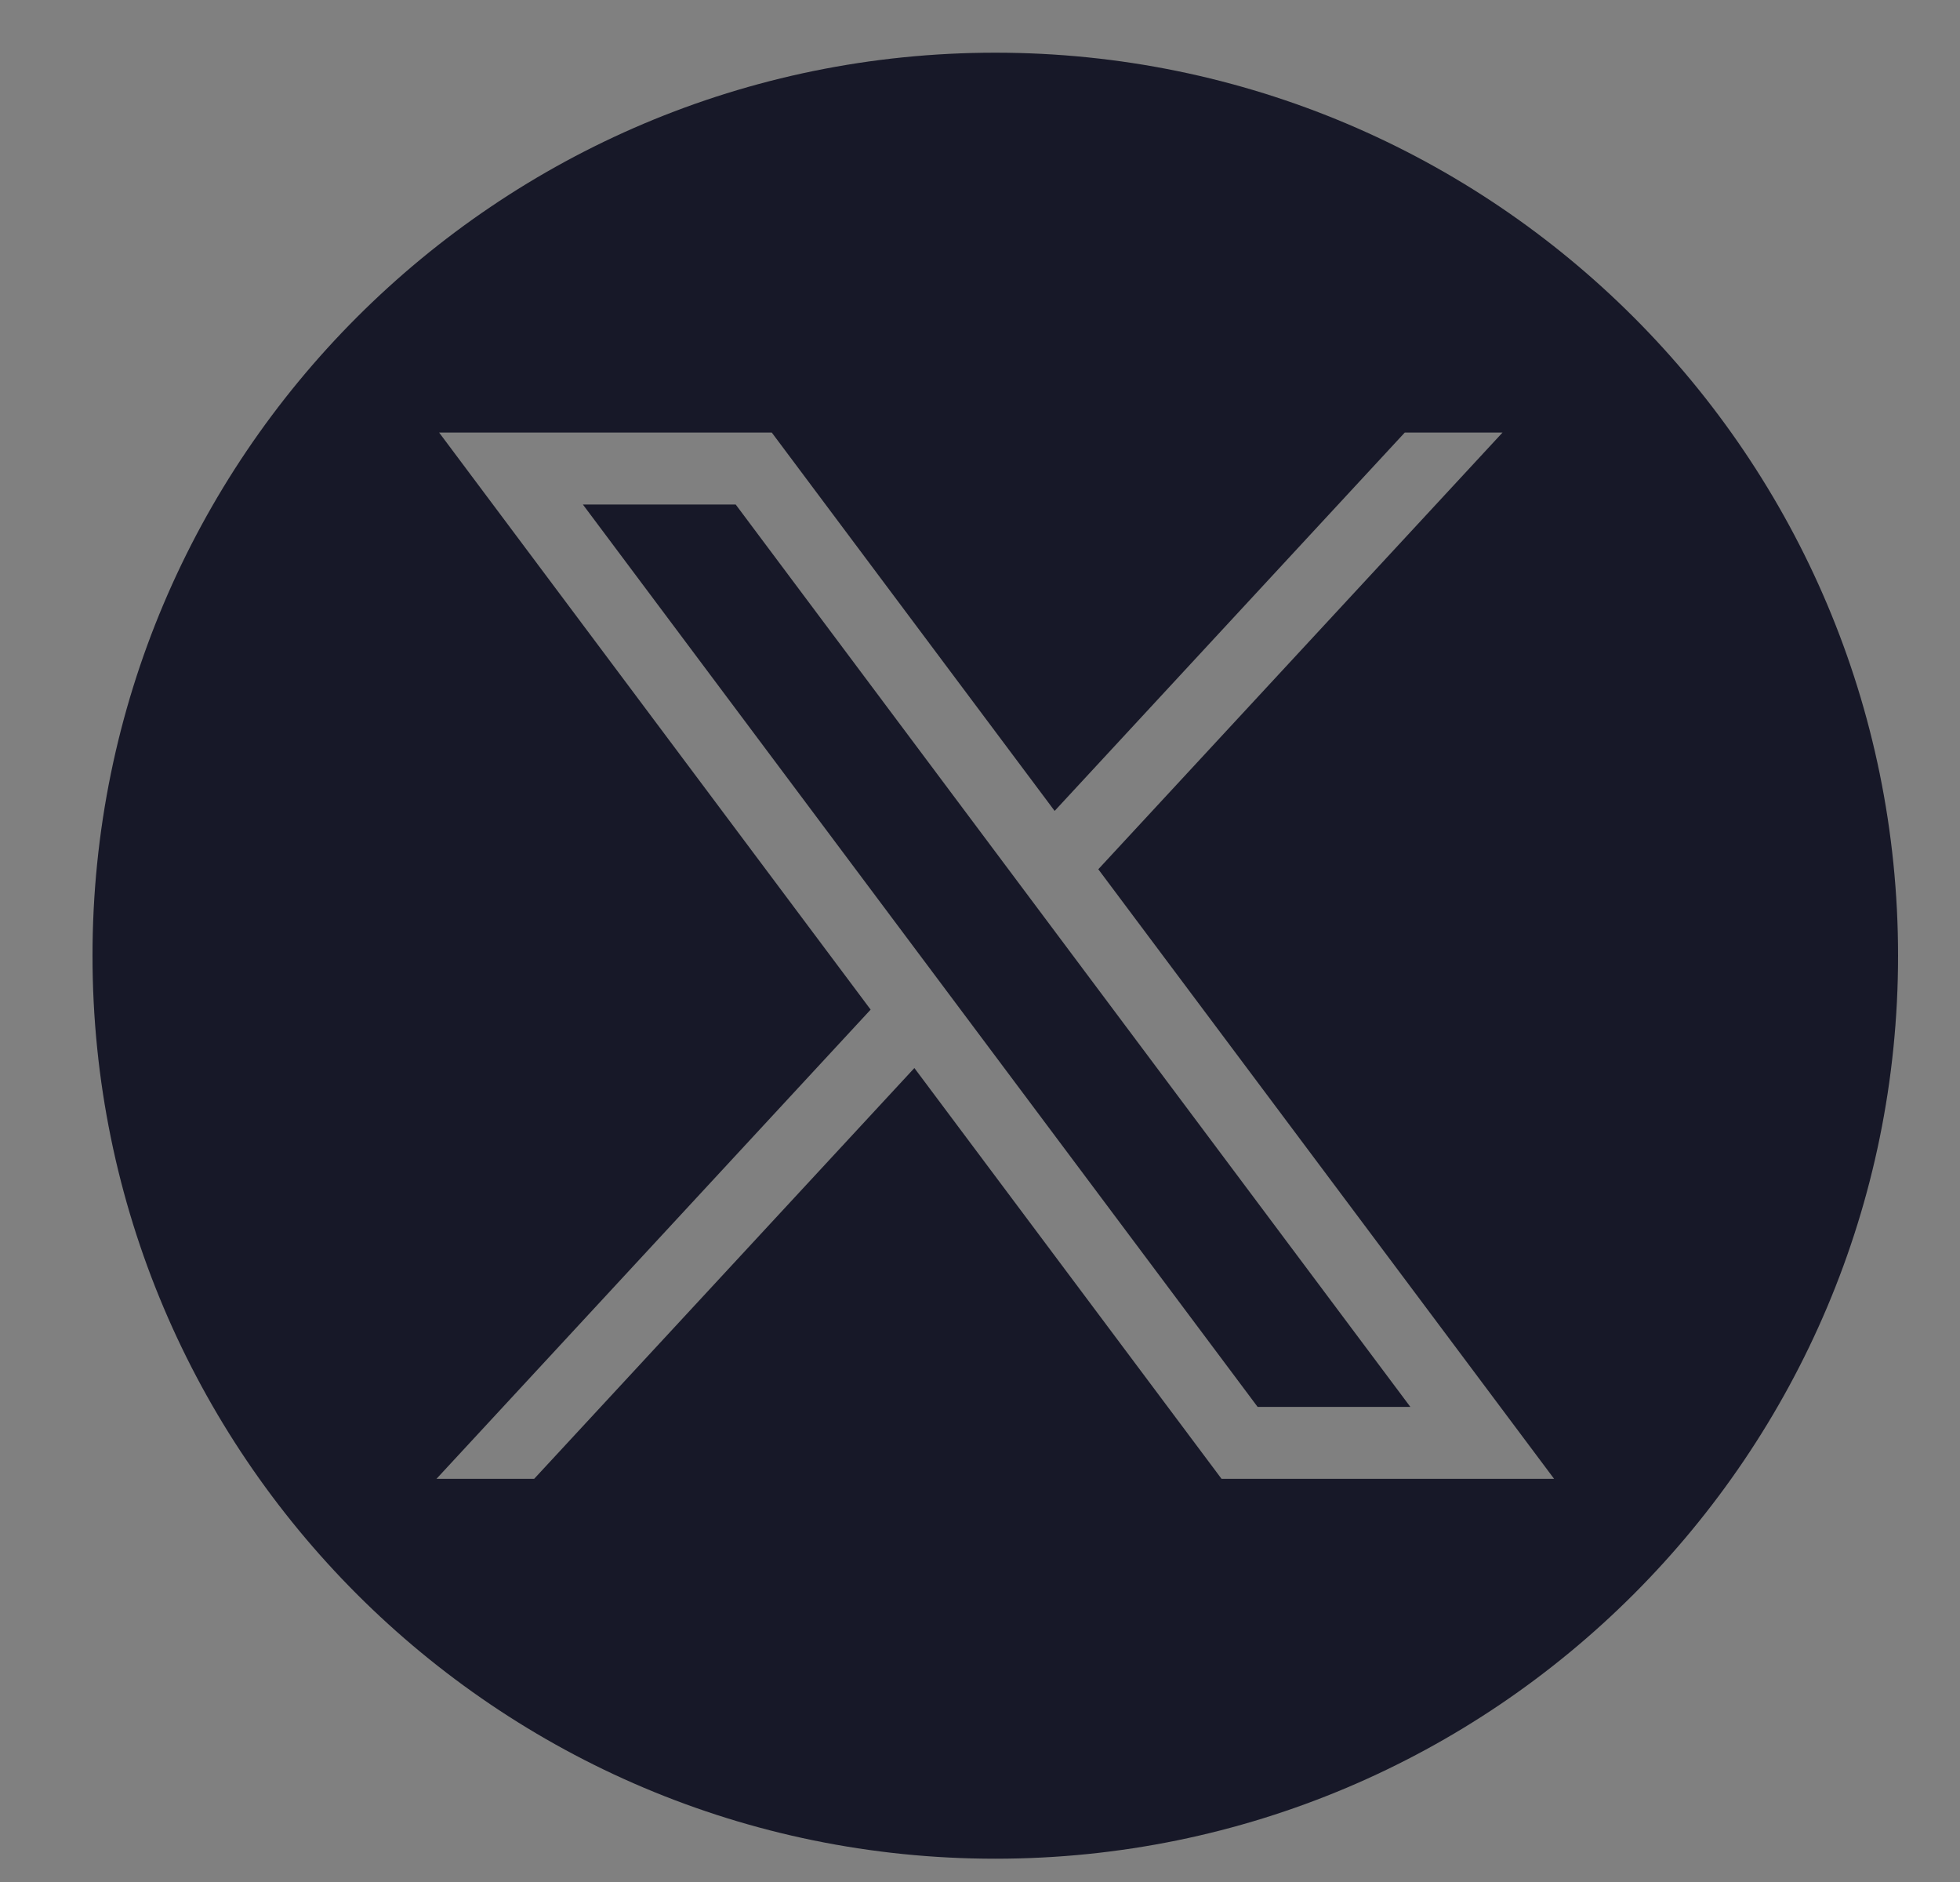
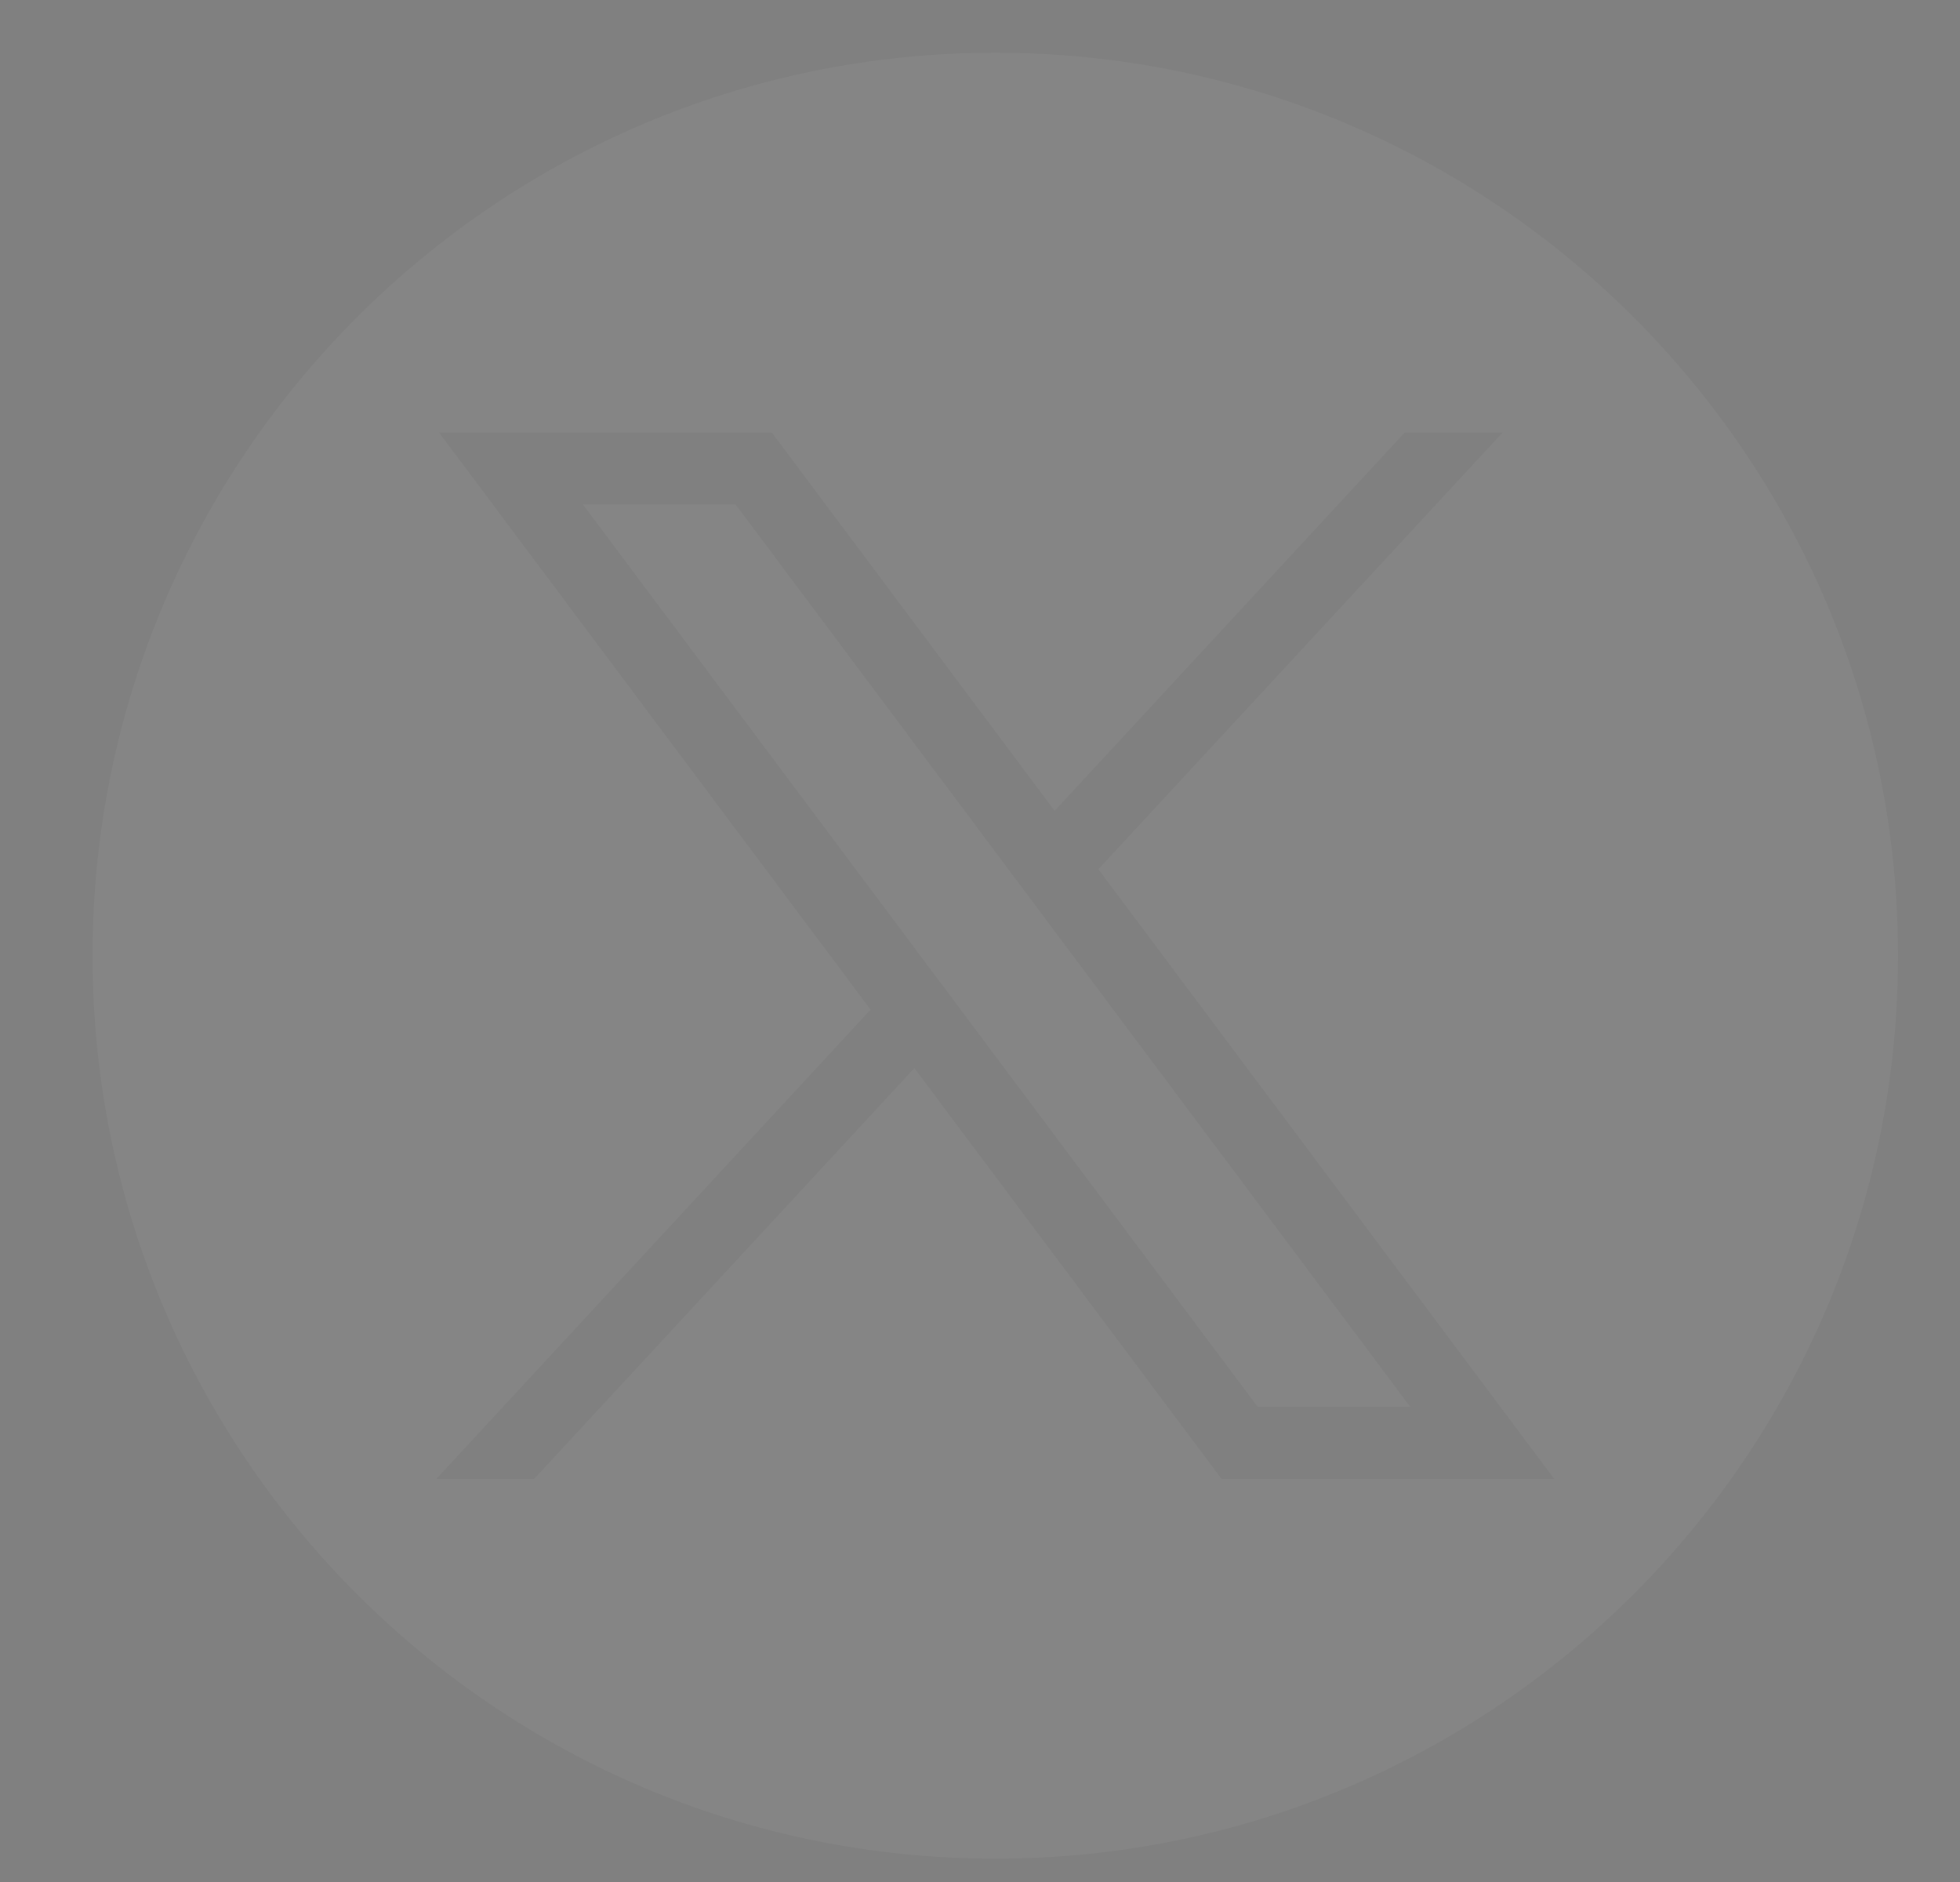
<svg xmlns="http://www.w3.org/2000/svg" width="25" height="24" viewBox="0 0 25 24" fill="none">
  <rect x="0" y="0" width="25" height="24" fill="#808080" stroke="none" />
-   <path fill-rule="evenodd" clip-rule="evenodd" d="M12.695 23.703C19.055 23.703 24.21 18.547 24.21 12.188C24.21 5.828 19.055 0.672 12.695 0.672C6.336 0.672 1.18 5.828 1.18 12.188C1.18 18.547 6.336 23.703 12.695 23.703ZM11.105 12.875L5.601 5.516H9.844L13.452 10.341L17.918 5.516H19.165L14.009 11.085L19.823 18.859H15.581L11.663 13.62L6.813 18.859H5.567L11.105 12.875ZM9.384 6.434H7.435L16.041 17.941H17.989L9.384 6.434Z" fill="#0E0F1F" />
  <path fill-rule="evenodd" clip-rule="evenodd" d="M12.695 23.703C19.055 23.703 24.21 18.547 24.21 12.188C24.21 5.828 19.055 0.672 12.695 0.672C6.336 0.672 1.18 5.828 1.18 12.188C1.18 18.547 6.336 23.703 12.695 23.703ZM11.105 12.875L5.601 5.516H9.844L13.452 10.341L17.918 5.516H19.165L14.009 11.085L19.823 18.859H15.581L11.663 13.62L6.813 18.859H5.567L11.105 12.875ZM9.384 6.434H7.435L16.041 17.941H17.989L9.384 6.434Z" fill="white" fill-opacity="0.04" />
</svg>